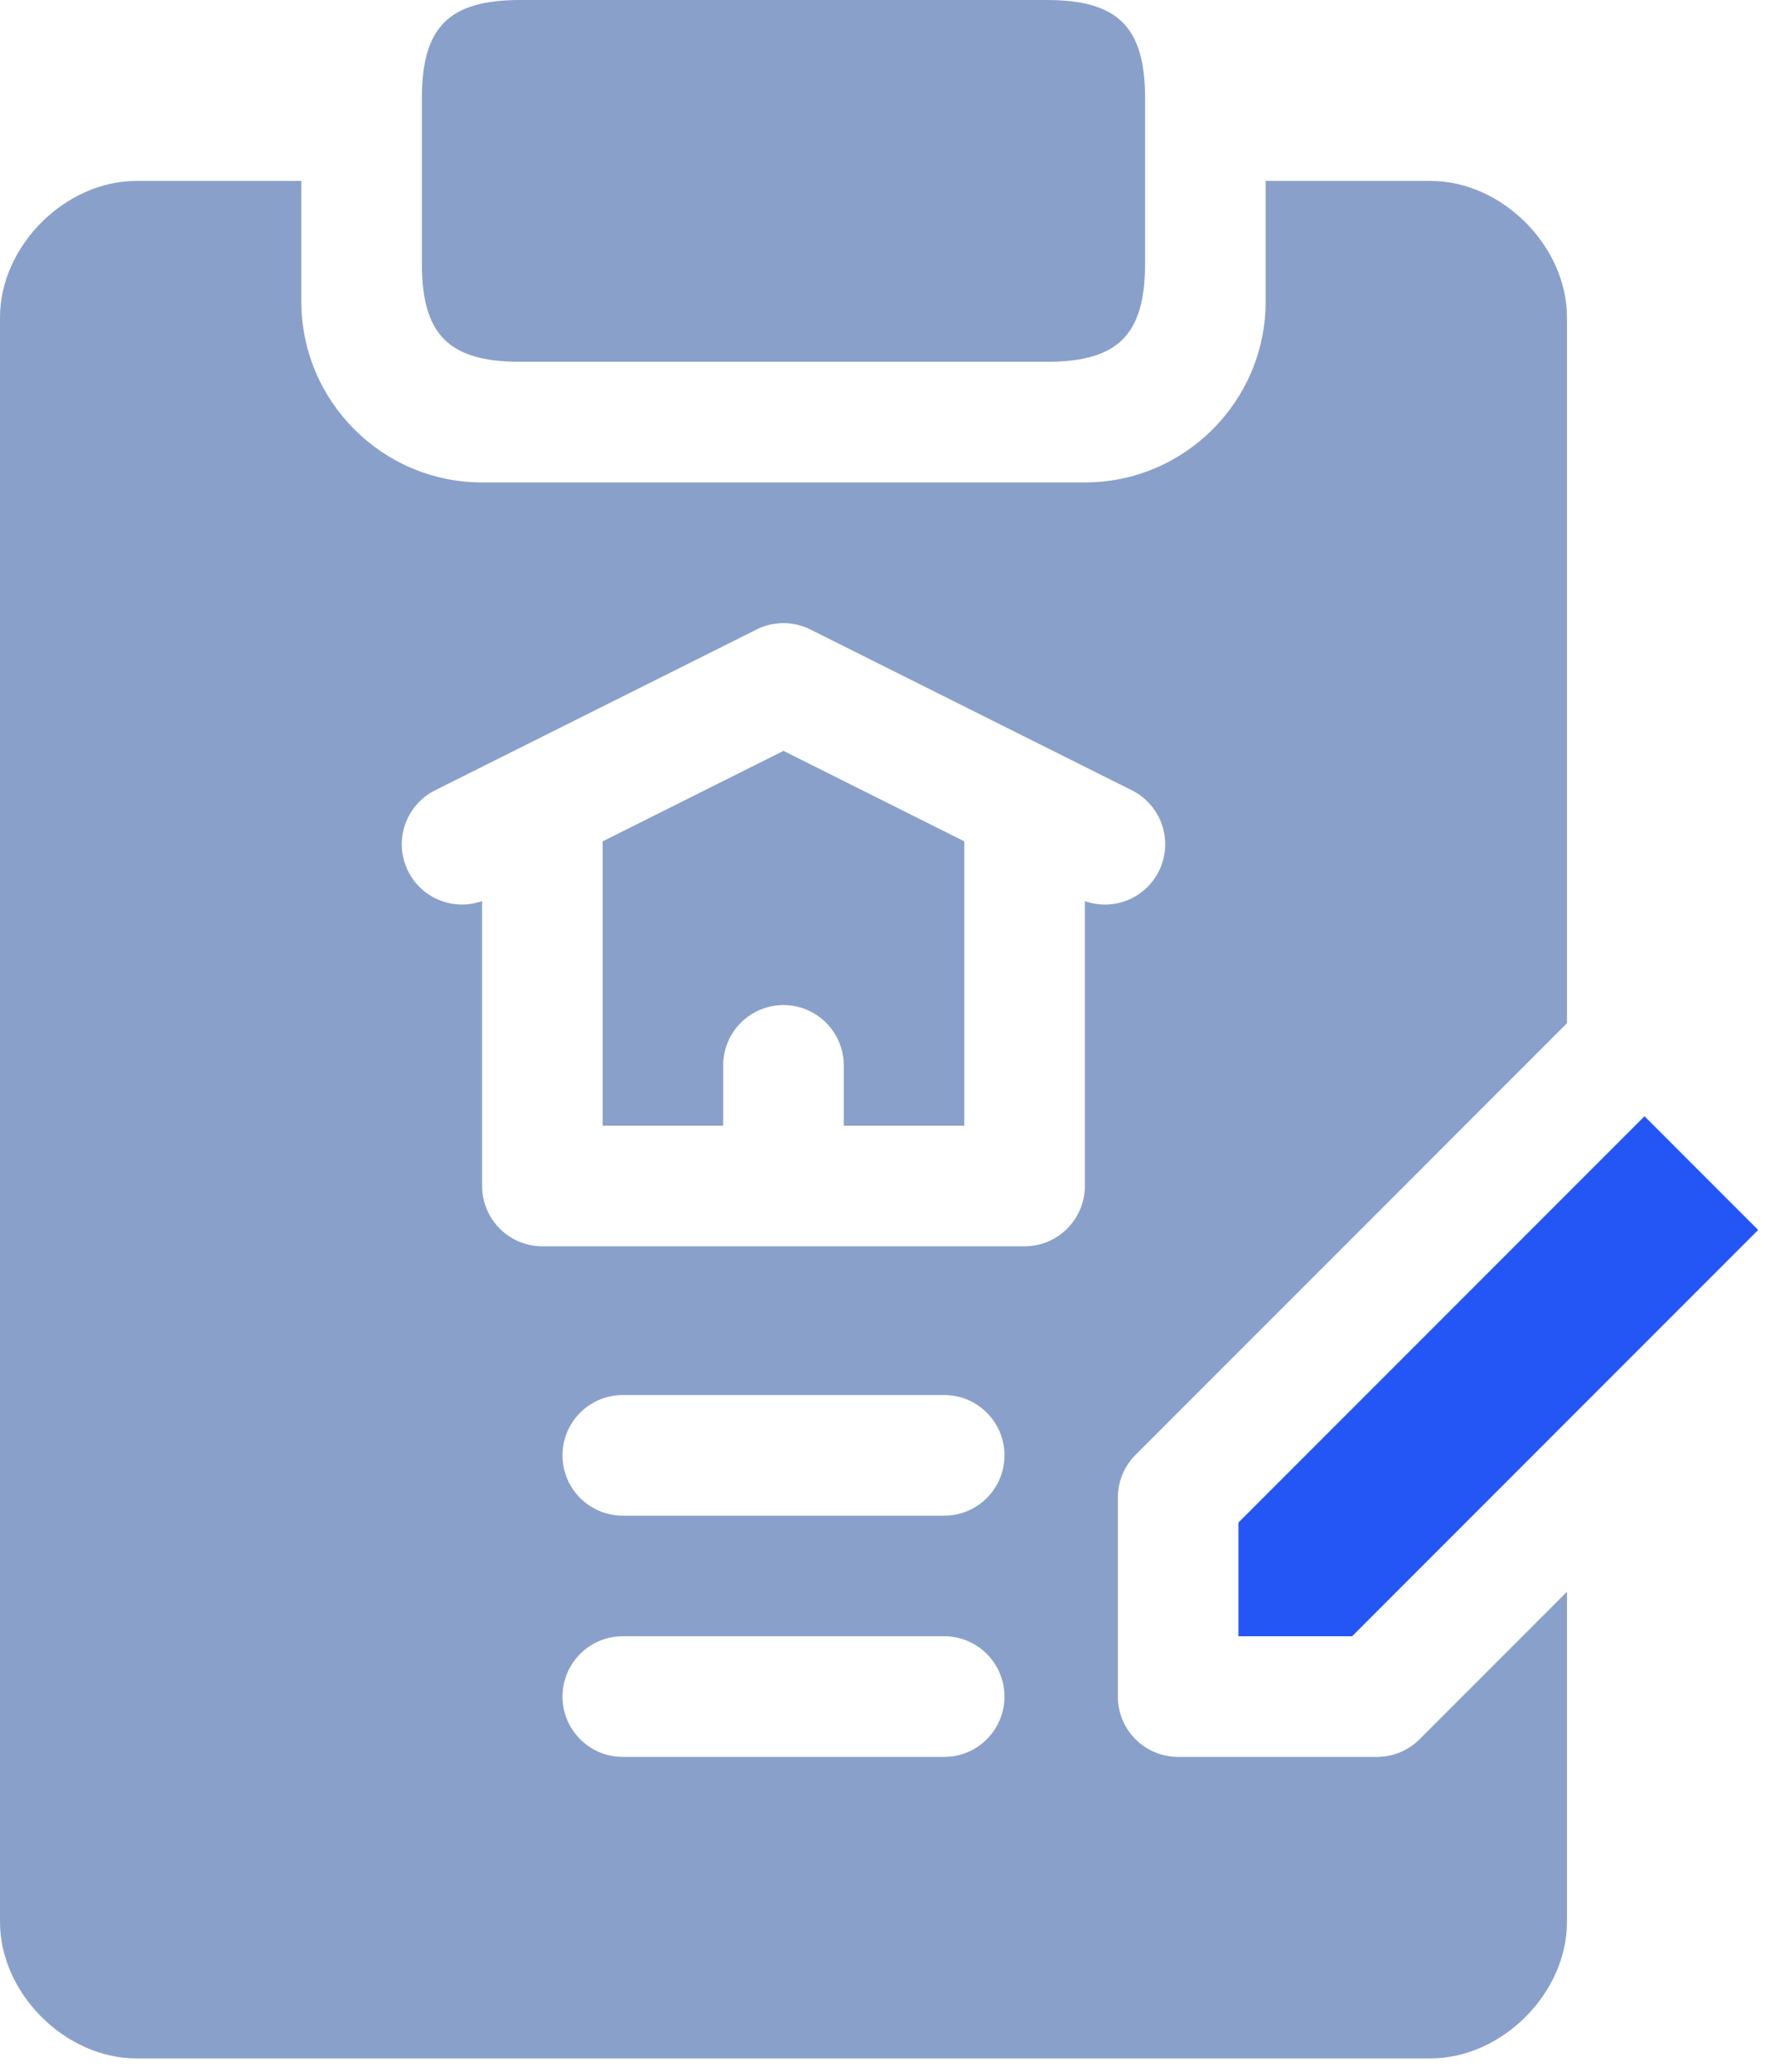
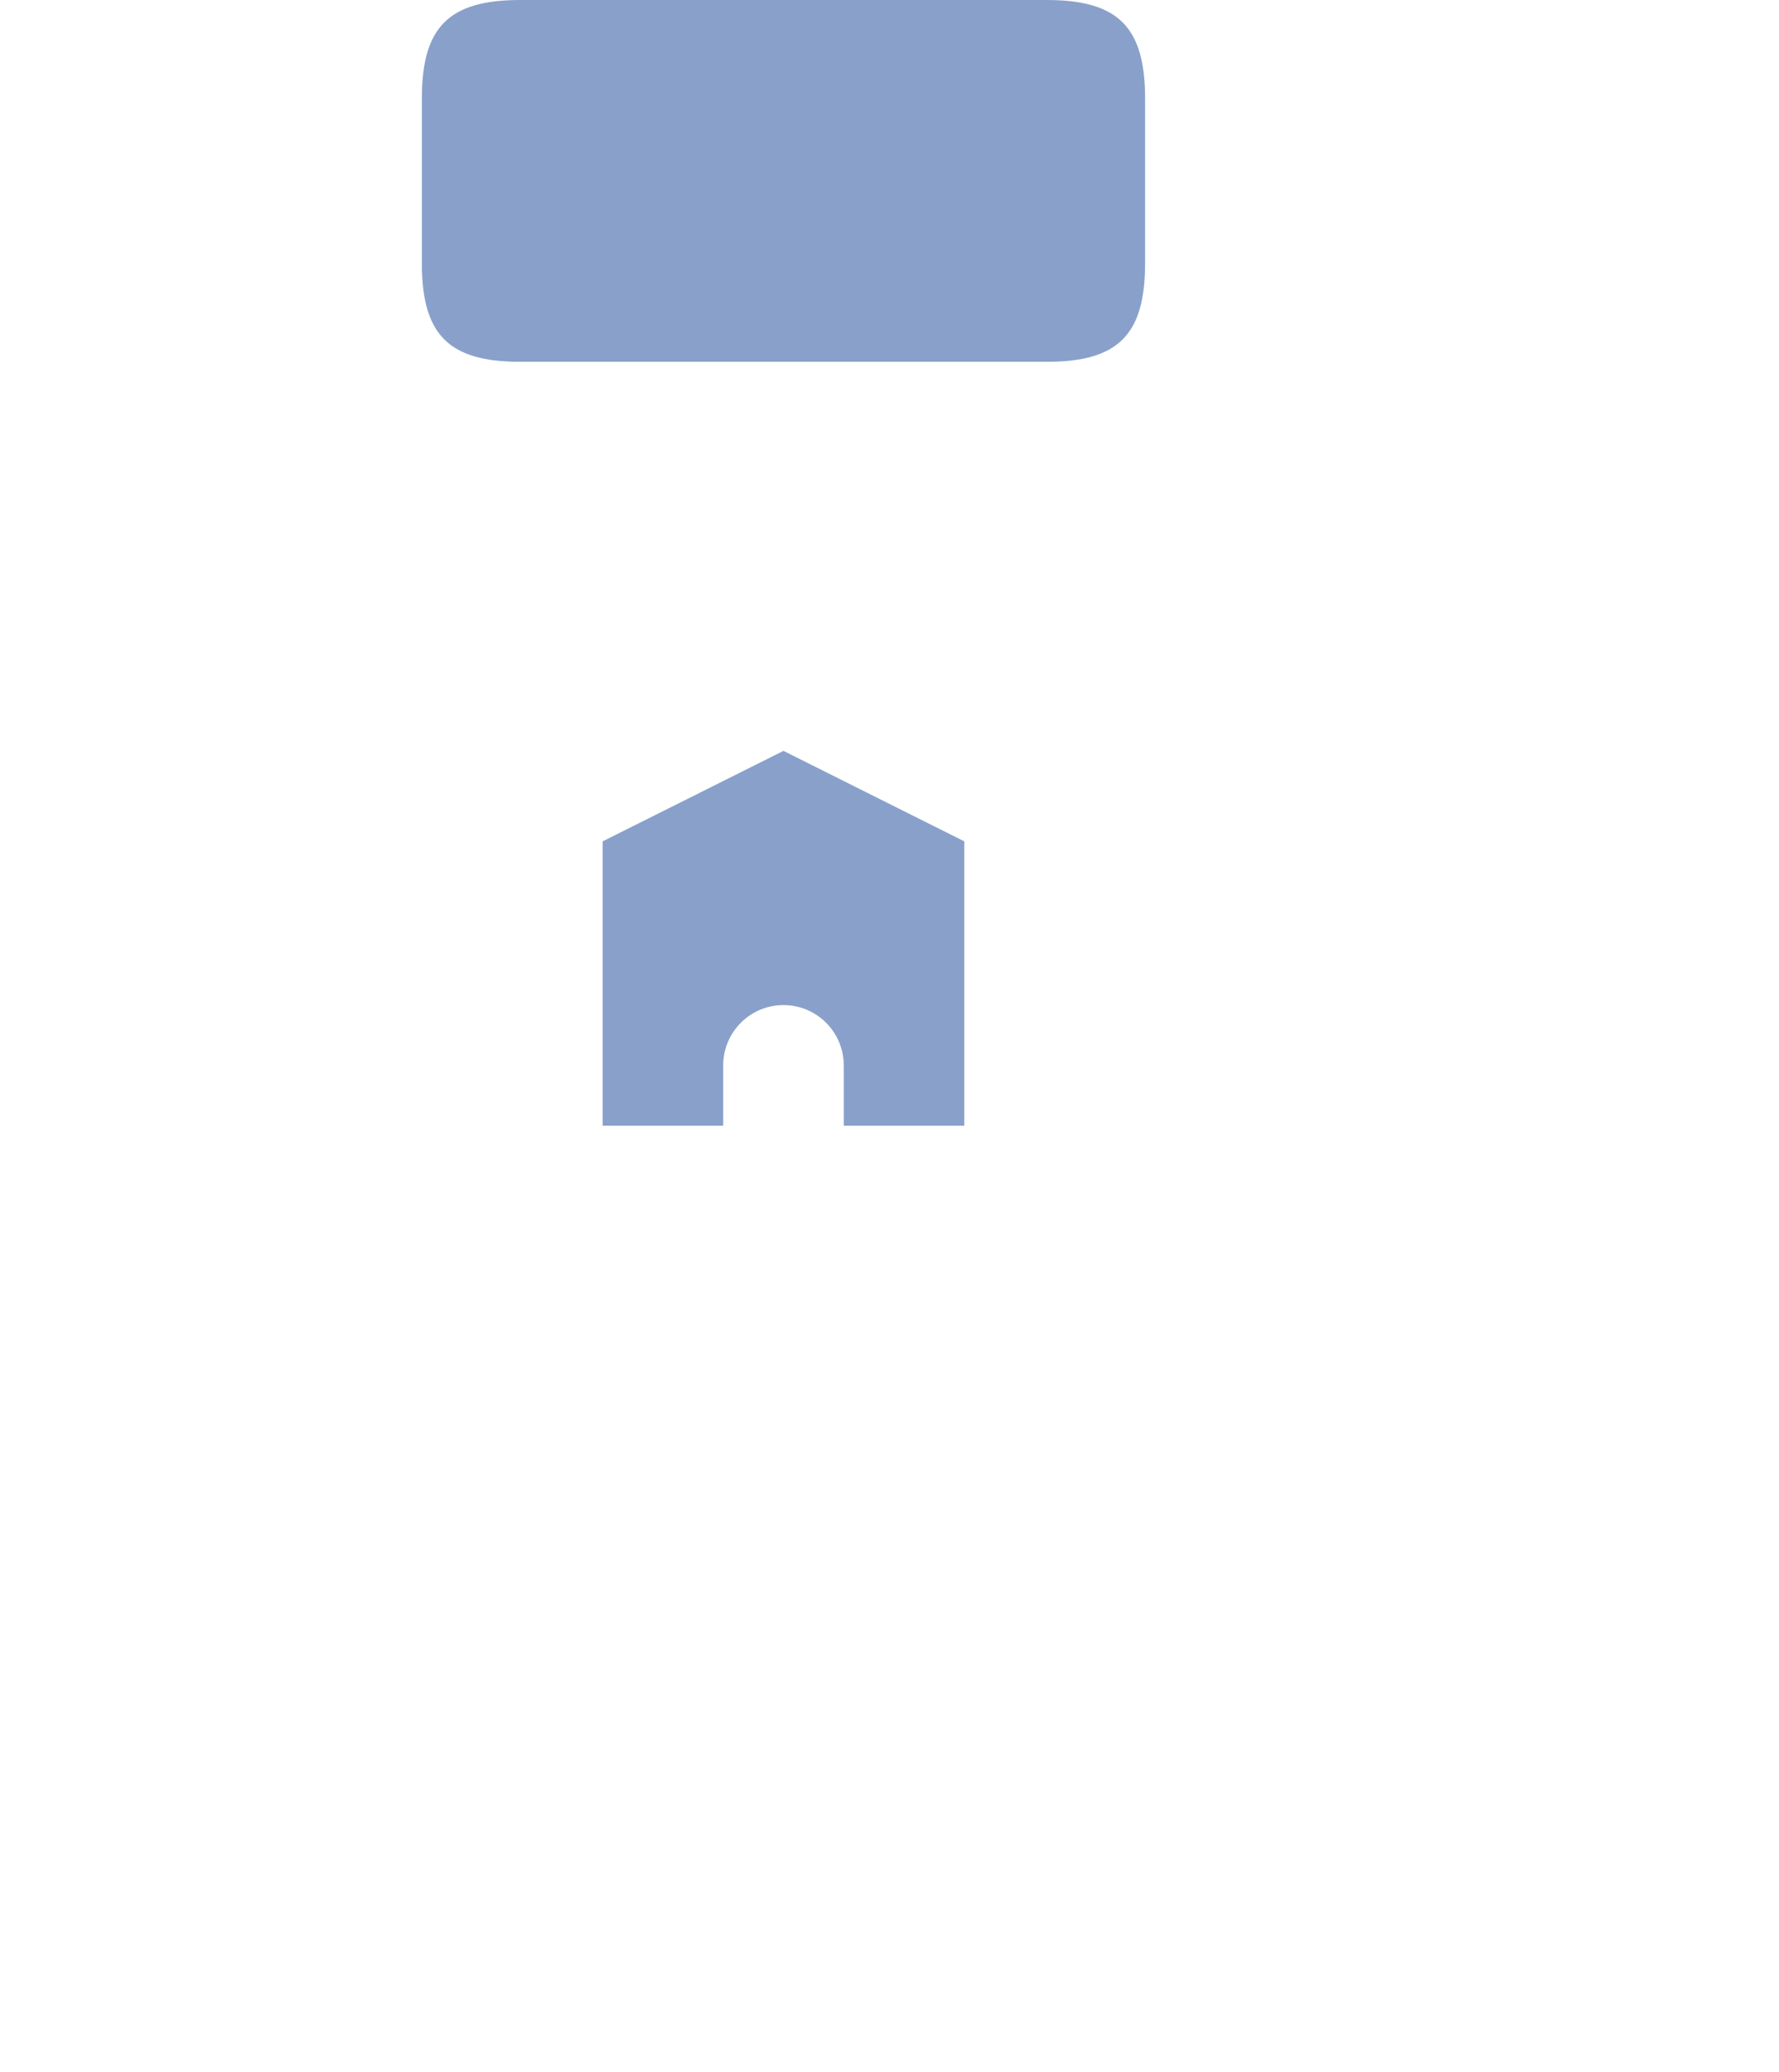
<svg xmlns="http://www.w3.org/2000/svg" width="61" height="71" viewBox="0 0 61 71" fill="none">
  <path d="M17.838 12.399H35.891C38.338 12.399 39.264 11.474 39.264 9.026V3.373C39.264 0.925 38.338 0 35.891 0H17.838C15.39 0 14.465 0.925 14.465 3.373V9.026C14.465 11.474 15.39 12.399 17.838 12.399ZM20.665 28.831V38.576H24.798V36.509C24.798 35.368 25.723 34.443 26.864 34.443C28.005 34.443 28.931 35.368 28.931 36.509V38.576H33.064V28.831L26.864 25.731L20.665 28.831Z" fill="#89A1CA" />
-   <path d="M47.216 60.206H40.397C39.255 60.206 38.33 59.28 38.33 58.139V51.32C38.33 50.772 38.548 50.246 38.935 49.858L53.73 35.064V10.879C53.73 8.431 51.499 6.2 49.051 6.2H43.398V10.333C43.398 13.751 40.616 16.532 37.198 16.532H16.532C13.114 16.532 10.333 13.751 10.333 10.333V6.2H4.679C2.232 6.2 0 8.431 0 10.879V65.859C0 68.307 2.232 70.538 4.679 70.538H49.051C51.499 70.538 53.73 68.307 53.73 65.859V54.547L48.677 59.6C48.486 59.792 48.258 59.944 48.007 60.048C47.756 60.152 47.487 60.206 47.216 60.206ZM32.376 60.206H21.354C20.213 60.206 19.288 59.28 19.288 58.139C19.288 56.998 20.213 56.072 21.354 56.072H32.376C33.517 56.072 34.442 56.998 34.442 58.139C34.442 59.28 33.517 60.206 32.376 60.206ZM32.376 51.939H21.354C20.213 51.939 19.288 51.014 19.288 49.873C19.288 48.731 20.213 47.806 21.354 47.806H32.376C33.517 47.806 34.442 48.731 34.442 49.873C34.442 51.014 33.517 51.939 32.376 51.939ZM37.198 30.88V40.642C37.198 41.783 36.273 42.709 35.131 42.709H18.599C17.457 42.709 16.532 41.783 16.532 40.642V30.878C15.563 31.223 14.467 30.799 13.995 29.856C13.485 28.835 13.898 27.594 14.919 27.083L25.941 21.573C26.228 21.429 26.544 21.354 26.865 21.354C27.186 21.354 27.502 21.429 27.789 21.573L38.811 27.083C39.832 27.594 40.245 28.835 39.735 29.856C39.267 30.792 38.176 31.227 37.198 30.88Z" fill="#89A1CA" />
-   <path d="M42.465 56.072H46.362L60.285 42.148L56.389 38.252L42.465 52.175V56.072Z" fill="#2456F6" />
</svg>